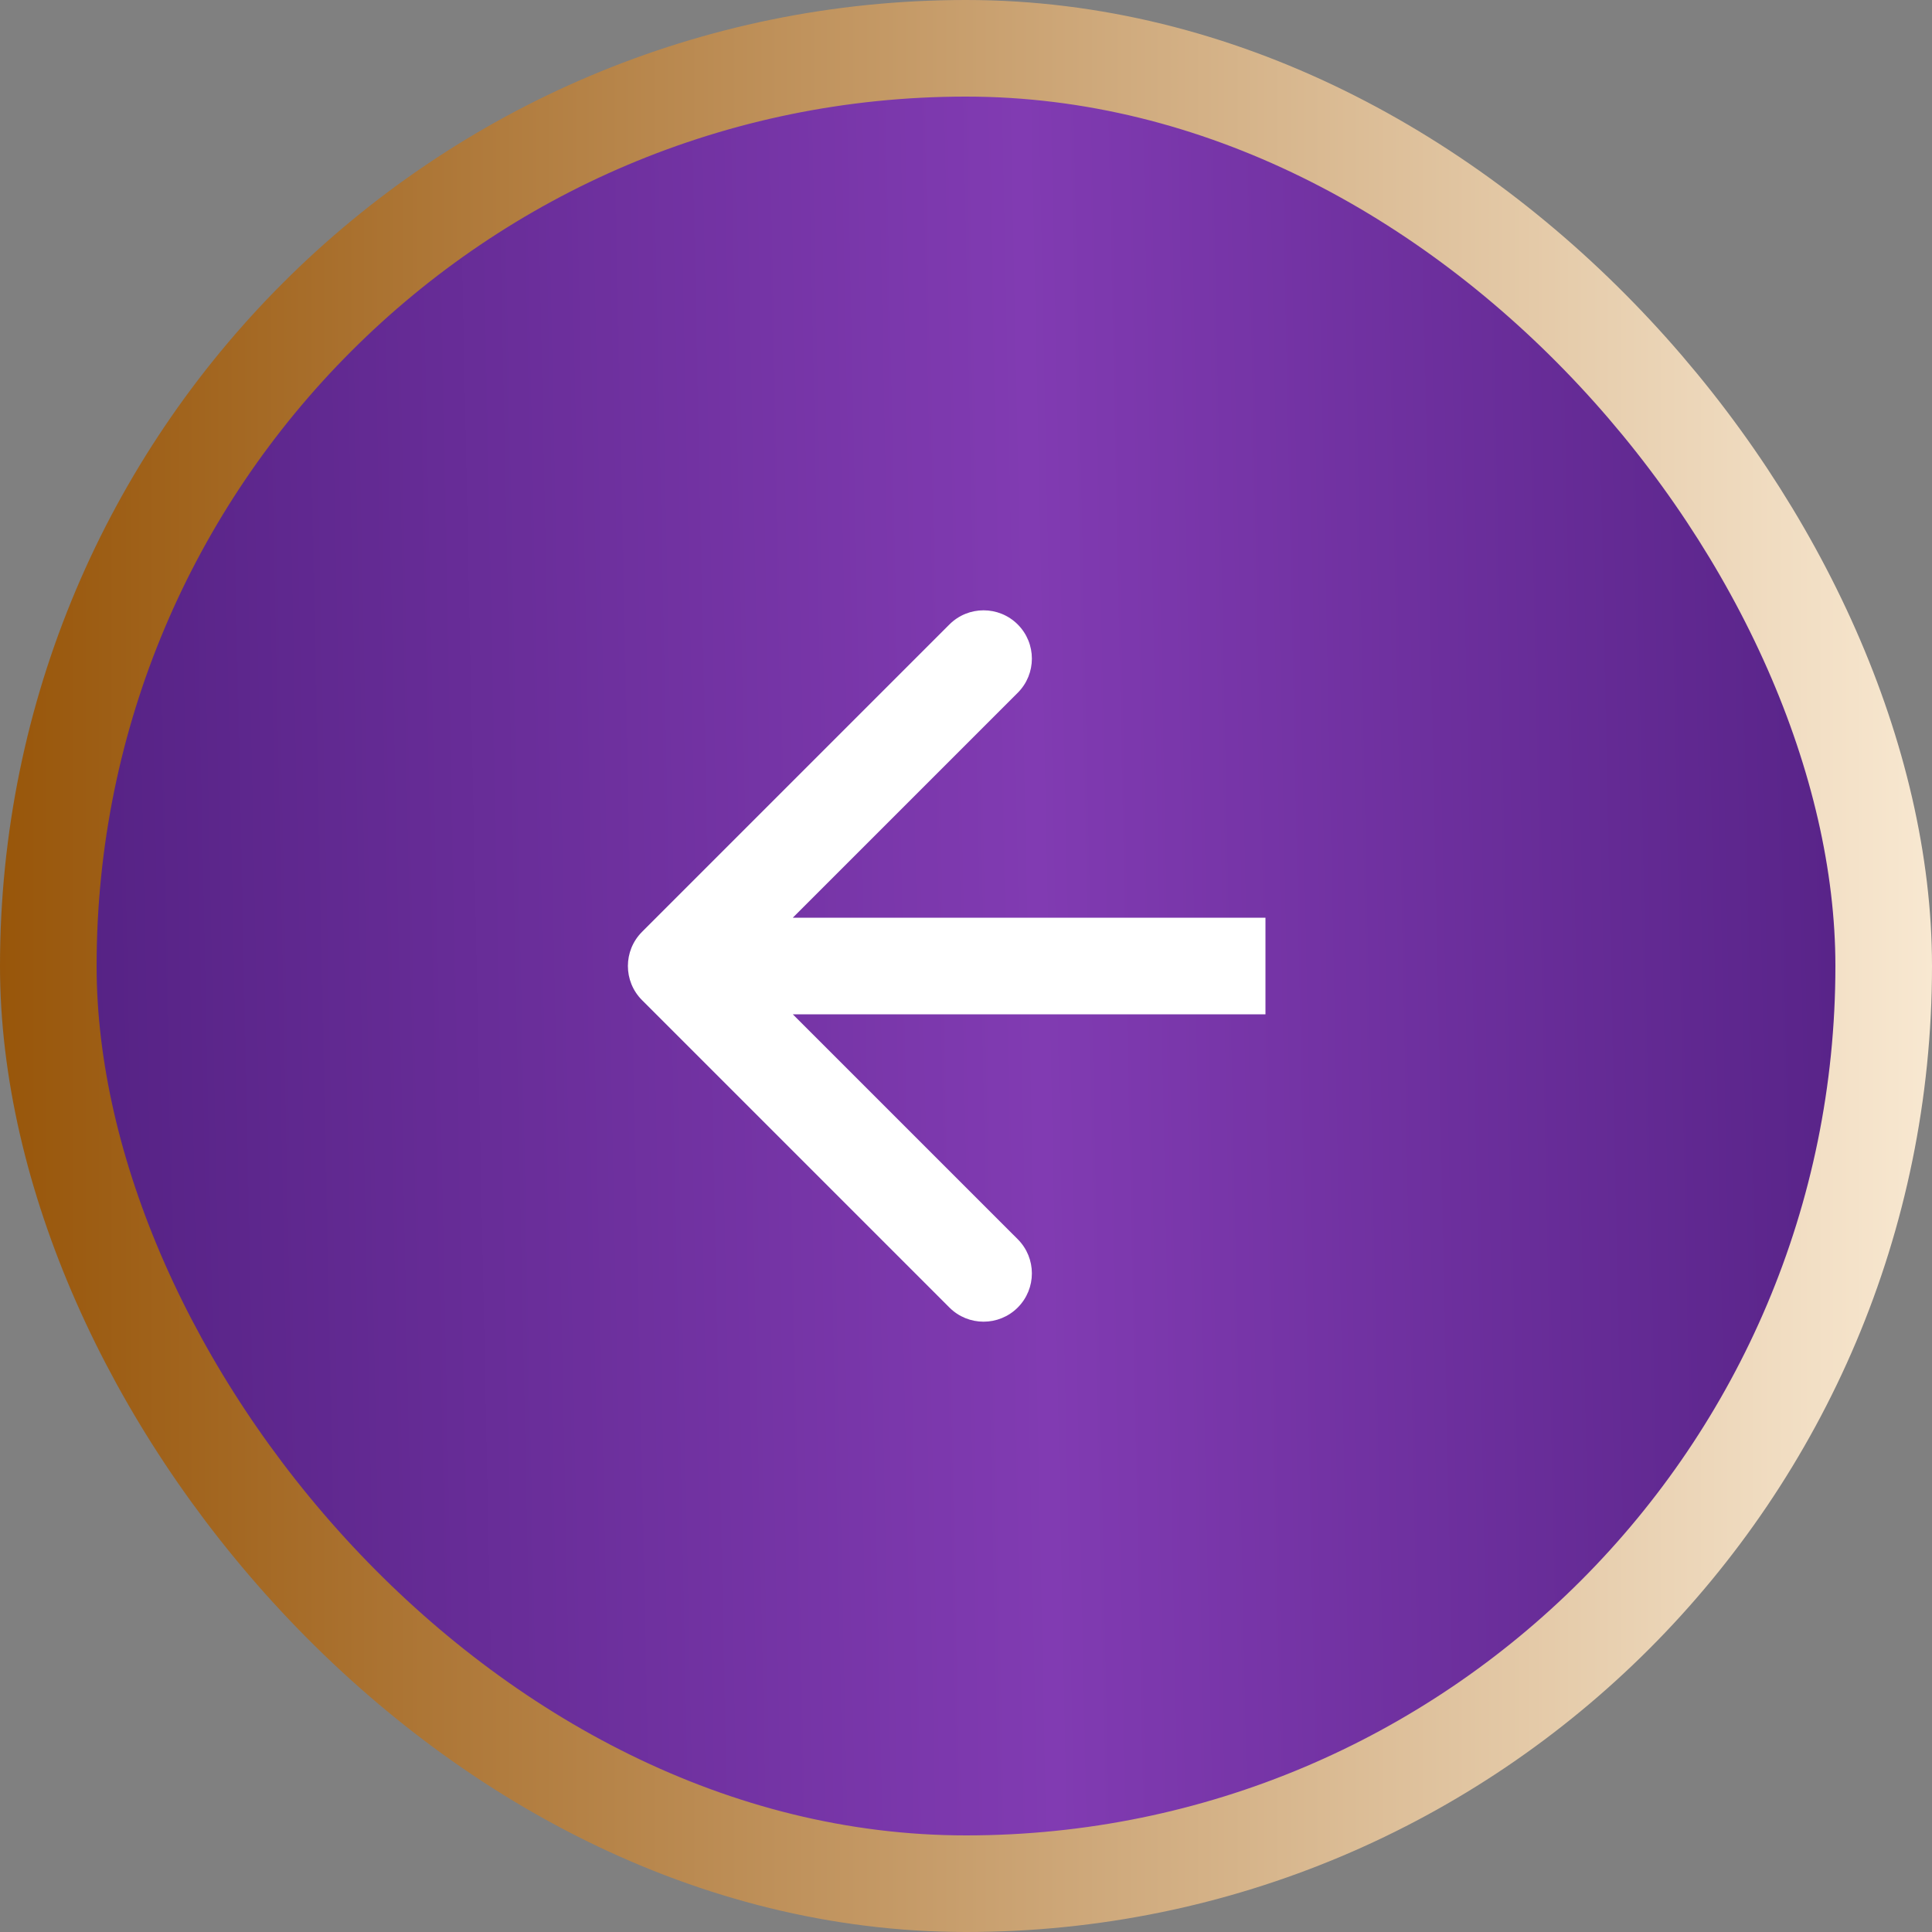
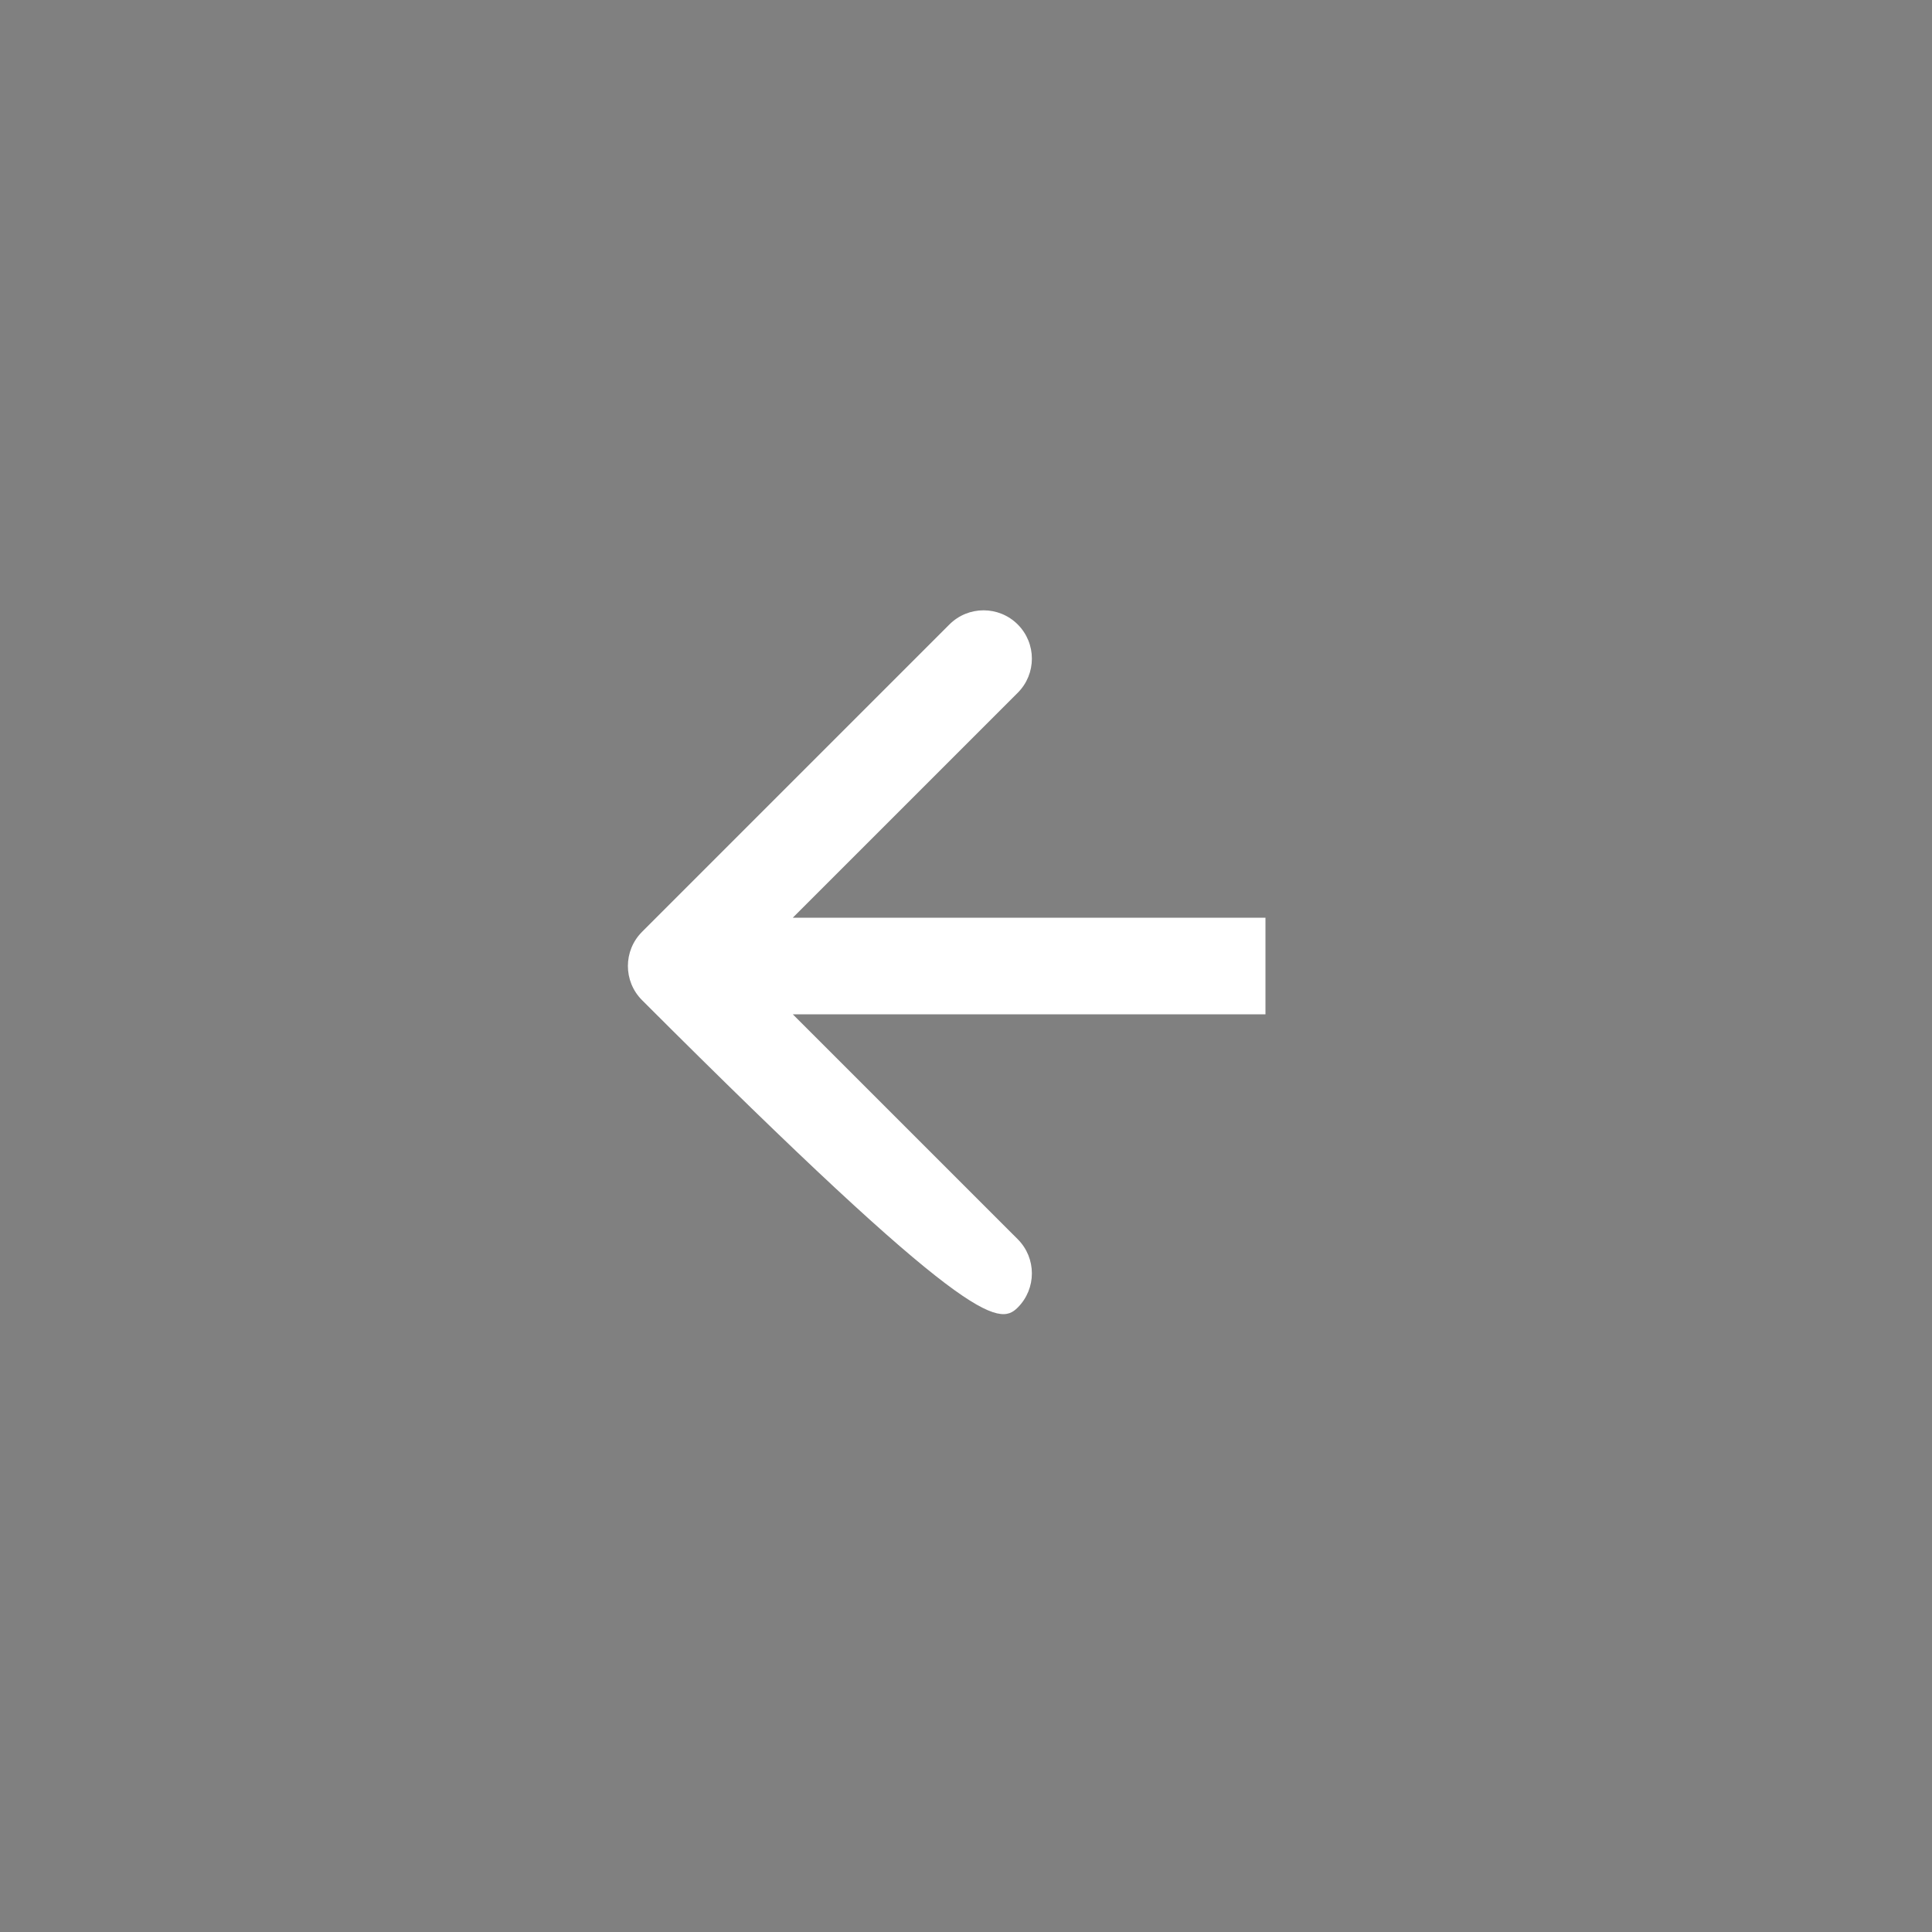
<svg xmlns="http://www.w3.org/2000/svg" width="100" height="100" viewBox="0 0 100 100" fill="none">
  <rect x="0" y="0" width="100" height="100" fill="#808080" stroke="none" />
-   <rect x="2.5" y="2.5" width="95" height="95" rx="47.5" fill="url(#paint0_linear_31_90)" stroke="url(#paint1_linear_31_90)" stroke-width="5" />
-   <path d="M33.232 48.232C32.256 49.209 32.256 50.791 33.232 51.768L49.142 67.678C50.118 68.654 51.701 68.654 52.678 67.678C53.654 66.701 53.654 65.118 52.678 64.142L38.535 50L52.678 35.858C53.654 34.882 53.654 33.299 52.678 32.322C51.701 31.346 50.118 31.346 49.142 32.322L33.232 48.232ZM65.5 47.5H35V52.5H65.5V47.5Z" fill="white" />
+   <path d="M33.232 48.232C32.256 49.209 32.256 50.791 33.232 51.768C50.118 68.654 51.701 68.654 52.678 67.678C53.654 66.701 53.654 65.118 52.678 64.142L38.535 50L52.678 35.858C53.654 34.882 53.654 33.299 52.678 32.322C51.701 31.346 50.118 31.346 49.142 32.322L33.232 48.232ZM65.5 47.5H35V52.5H65.5V47.5Z" fill="white" />
  <defs>
    <linearGradient id="paint0_linear_31_90" x1="-4.236" y1="59.756" x2="104.14" y2="57.52" gradientUnits="userSpaceOnUse">
      <stop stop-color="#4E1E7D" />
      <stop offset="0.537" stop-color="#813BB2" />
      <stop offset="1" stop-color="#501F80" />
    </linearGradient>
    <linearGradient id="paint1_linear_31_90" x1="0" y1="50" x2="100" y2="50" gradientUnits="userSpaceOnUse">
      <stop stop-color="#98560A" />
      <stop offset="1" stop-color="#F8E8D1" />
    </linearGradient>
  </defs>
</svg>